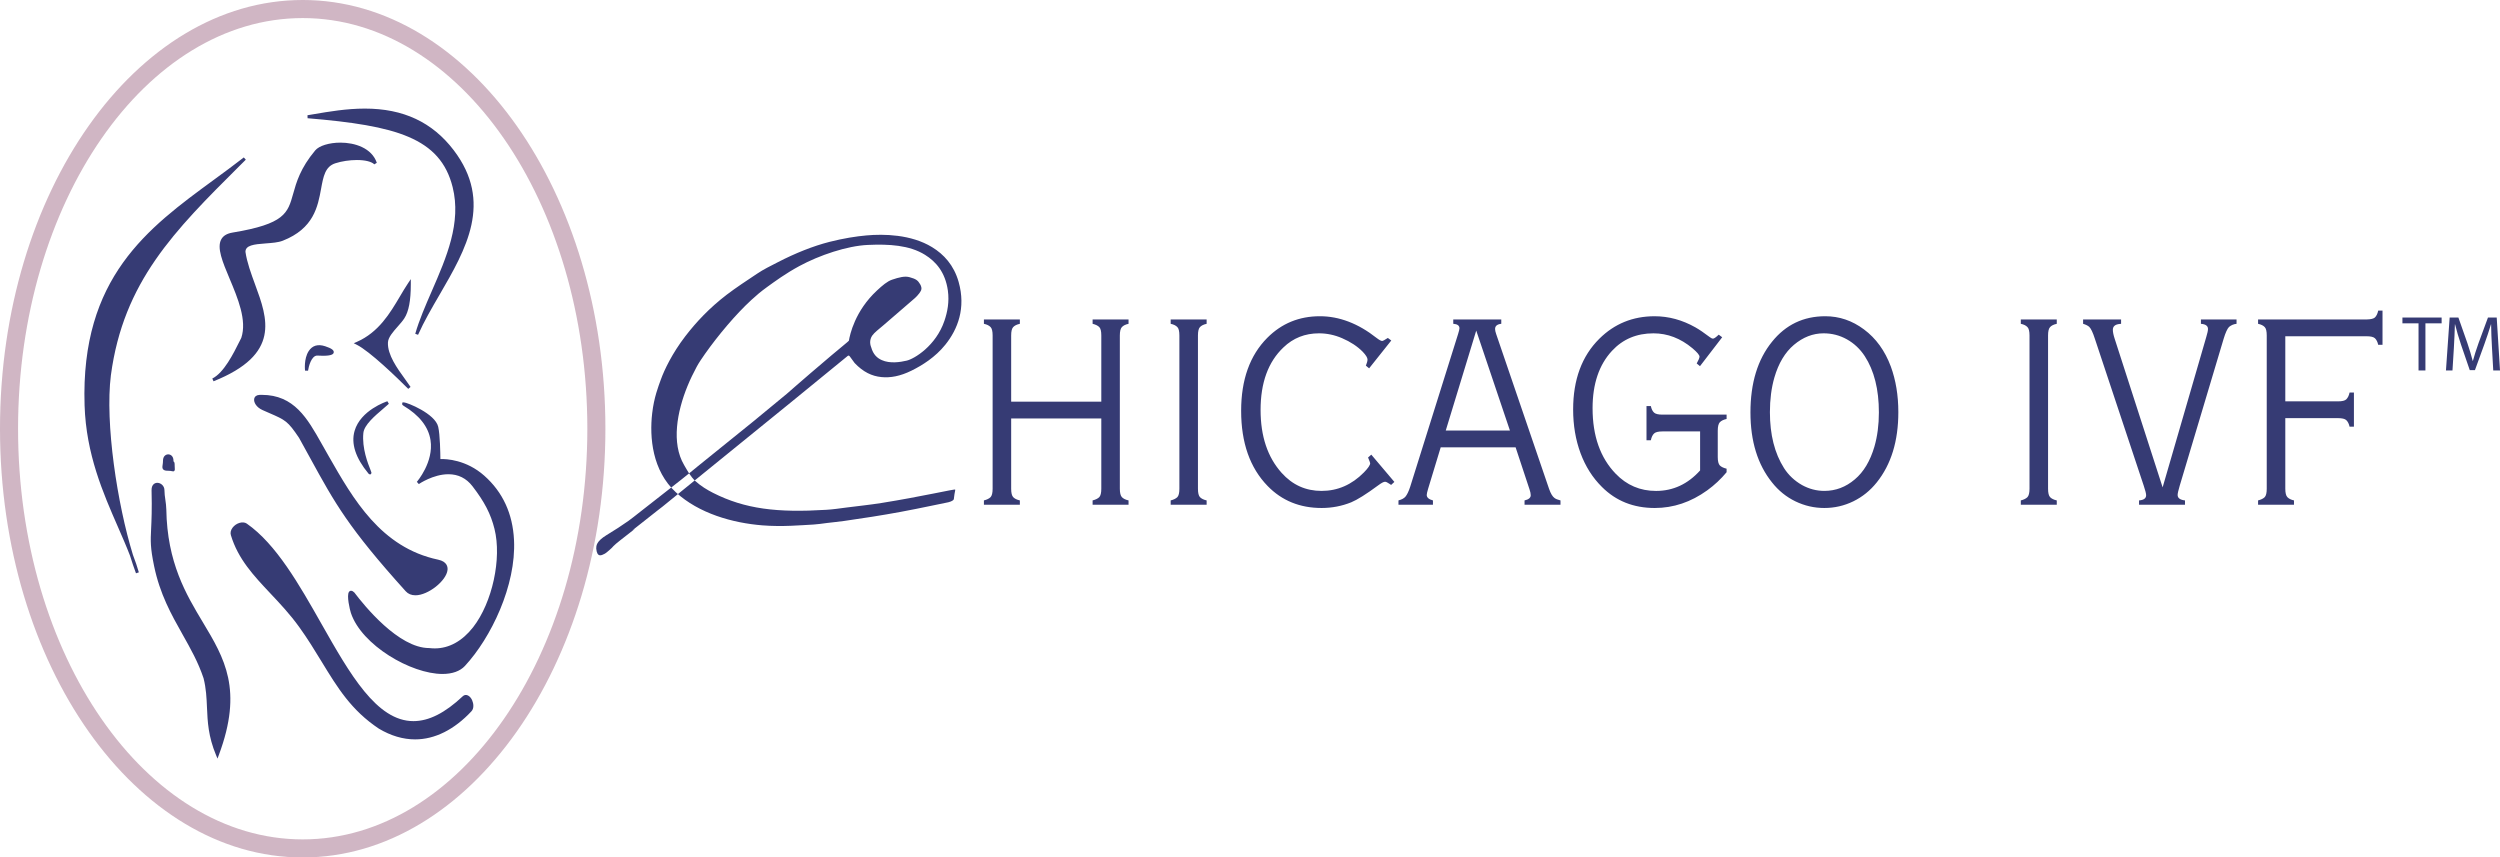
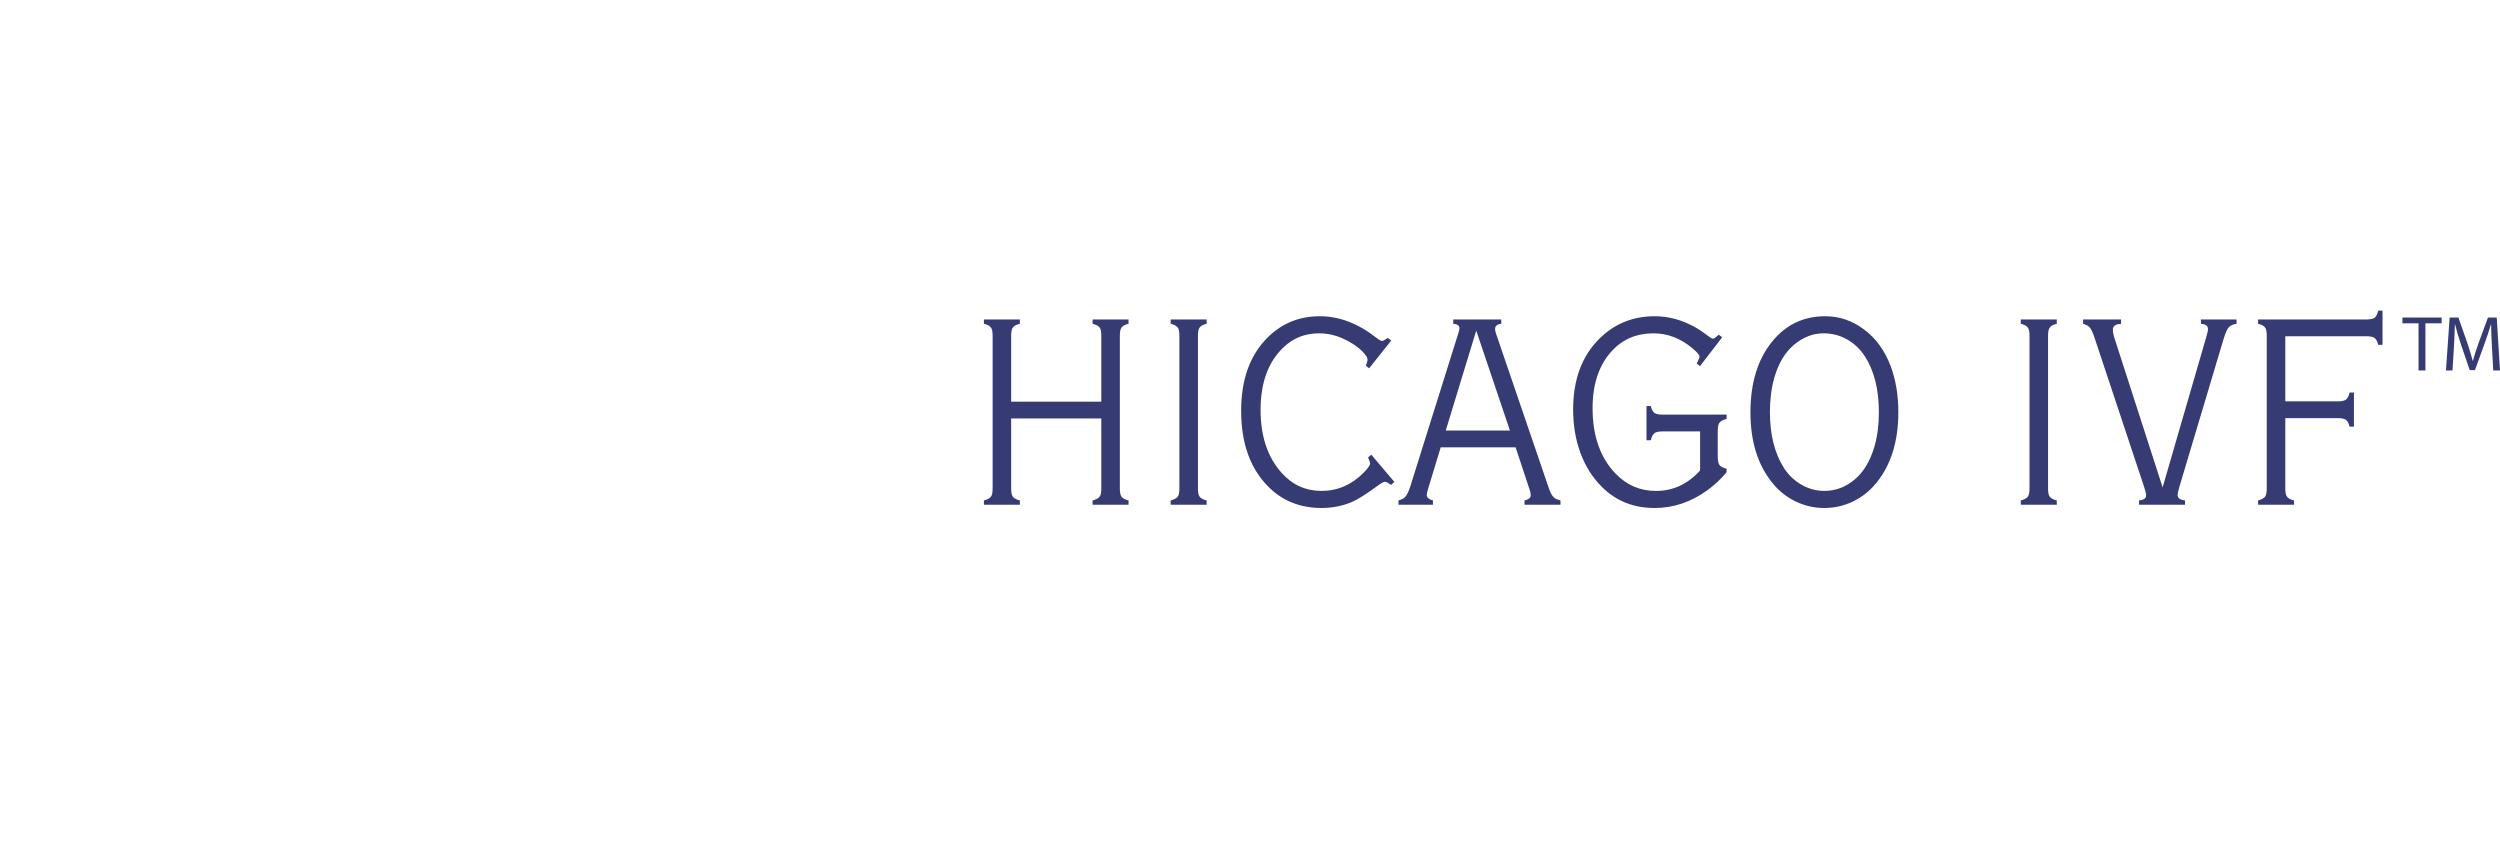
<svg xmlns="http://www.w3.org/2000/svg" clip-rule="evenodd" fill-rule="evenodd" viewBox="77 127.543 440 150.914">
-   <path d="m209.544 201.747 5.947-4.904c.747-.629 2.319-2.055 4.109-3.57 1.216-1.023 2.588-2.215 3.708-3.159 1.765-1.487 3.088-2.543 3.097-2.607.173-1.056 1.066-5.24 4.945-8.838.967-.897 1.802-1.608 2.637-1.896 1.263-.432 2.274-.675 3.085-.447 1.154.317 1.467.557 1.872 1.242.199.333.312.744.174 1.059-.329.736-1.166 1.441-1.166 1.441s-2.478 2.159-5.387 4.65c-.896.767-1.689 1.355-2.067 1.907-.25.368-.357.816-.35 1.194.012.469.181.842.181.842.355 1.277 1.052 1.902 1.881 2.267 1.418.635 3.218.356 4.356.09 1.341-.307 5.161-2.605 6.656-7.019.516-1.517.883-3.296.604-5.32-.456-3.235-2.114-5.099-4.019-6.286-2.751-1.718-6.364-1.908-10.049-1.744-3.67.16-8.55 1.813-12.063 3.715-2.456 1.33-4.321 2.711-5.655 3.672-1.176.852-1.917 1.489-2.792 2.293-2.803 2.576-5.889 6.274-8.168 9.499-.462.66-1.127 1.618-1.486 2.313-.629 1.214-1.042 2.006-1.591 3.343-1.844 4.502-2.876 10.042-.605 13.895.571.97 1.108 2.026 2.013 2.854.932.851 2.043 1.522 3.094 2.057 5.634 2.849 11.285 3.511 19.919 2.978 1.189-.067 2.347-.247 3.544-.4 2.075-.268 4.169-.48 6.174-.801 7.066-1.128 12.907-2.498 12.974-2.357.031.066-.06.419-.122.77-.066.395-.107.8-.107.8s.155.494-1.508.77c-.708.119-4.002.864-7.979 1.603-3.133.578-6.712 1.135-9.778 1.568-1.105.154-2.142.254-3.07.366-.899.114-1.694.238-2.343.271-2.23.114-5.482.428-9.016.147-5.276-.423-11.181-2.093-15.25-5.829-4.119-3.782-4.66-9.613-4.156-13.911.322-2.79 1.068-4.652 1.521-5.918.613-1.709 2.002-4.616 4.283-7.594 1.955-2.547 4.271-5.009 7.308-7.34 1.575-1.207 3.62-2.546 5.326-3.686 1.194-.806 2.405-1.379 3.61-2.005 3.156-1.636 6.298-2.882 9.14-3.608 2.465-.628 4.703-.98 6.52-1.139 3.039-.271 7.836-.205 11.554 2.067 2.054 1.255 3.829 3.153 4.669 6.112 1.301 4.59-.143 8.325-2.339 11.055-1.778 2.207-4.052 3.625-5.95 4.562-2.008.992-3.727 1.289-5.292 1.136-1.696-.166-3.208-.887-4.719-2.471l-.821-1.122s-.128-.184-.232-.193c-.122-.007-.298.169-.298.169l-9.882 8.075c-22.651 18.349-22.499 18.327-23.432 18.998-.447.321-1.848 1.494-3.569 2.816-2.008 1.549.315-.155-.731.663-1.94 1.525-3.013 2.32-3.493 2.819-.138.147-.353.418-.741.725-.275.217-.518.474-.824.631-.545.285-1.321.68-1.458-.935 0-.487 0-1.249 1.804-2.354 1.801-1.109 2.395-1.485 3.858-2.507.914-.647 2.679-2.11 7.397-5.766 2.756-2.133 4.828-3.86 4.828-3.86z" fill="#363b74" />
  <path d="m398.25 183.2c2.467 0 4.735.771 6.807 2.317 2.121 1.574 3.694 3.758 4.731 6.543.873 2.39 1.319 5.061 1.319 8.022 0 5.099-1.272 9.221-3.807 12.375-1.147 1.433-2.519 2.54-4.122 3.322-1.598.778-3.296 1.17-5.099 1.17-1.787 0-3.477-.392-5.092-1.17-1.608-.782-2.974-1.889-4.106-3.322-2.537-3.154-3.802-7.259-3.802-12.325 0-5.173 1.265-9.321 3.802-12.446 2.402-2.988 5.525-4.486 9.369-4.486zm-76.387 4.272-3.898 4.897-.57-.474c.19-.466.287-.825.287-1.079 0-.315-.28-.769-.837-1.358-.946-.959-2.152-1.756-3.634-2.393-1.323-.574-2.685-.857-4.07-.857-2.451 0-4.544.826-6.261 2.484-2.683 2.545-4.018 6.217-4.018 11.009 0 4.621 1.232 8.305 3.701 11.062 1.898 2.121 4.238 3.18 7.031 3.18 2.832 0 5.32-1.085 7.453-3.252.731-.744 1.102-1.289 1.102-1.622 0-.078-.126-.415-.371-1.005l.57-.504 4.063 4.803-.576.526-.305-.204c-.337-.236-.591-.352-.767-.352-.238 0-.648.218-1.216.644-2.086 1.539-3.665 2.529-4.73 2.971-1.66.668-3.397 1.001-5.212 1.001-3.822 0-6.99-1.287-9.504-3.872-3.111-3.199-4.659-7.608-4.659-13.229 0-5.482 1.534-9.763 4.605-12.852 2.523-2.529 5.601-3.796 9.249-3.796 3.42 0 6.752 1.275 9.987 3.824.459.353.787.529.977.529.131 0 .459-.177 1.002-.533zm59.017 13.042v.767c-.53.114-.934.306-1.193.578-.238.258-.362.753-.362 1.49v4.638c0 .728.124 1.218.362 1.473.259.257.663.449 1.193.571v.622c-1.003 1.207-2.142 2.277-3.415 3.195-2.87 2.066-5.948 3.101-9.226 3.101-3.734 0-6.832-1.234-9.299-3.705-1.641-1.623-2.897-3.606-3.767-5.944-.866-2.342-1.301-4.906-1.301-7.692 0-5.253 1.538-9.404 4.607-12.445 2.663-2.641 5.905-3.963 9.72-3.963 2.488 0 4.878.651 7.193 1.957.701.397 1.541.973 2.527 1.718.227.18.417.264.578.264.176 0 .503-.226.997-.697l.609.457-3.908 5.087-.576-.476c.331-.588.493-.989.493-1.192 0-.292-.416-.784-1.239-1.481-2.098-1.756-4.39-2.629-6.867-2.629-2.965 0-5.394 1.026-7.297 3.08-2.276 2.451-3.417 5.82-3.417 10.104 0 4.873 1.358 8.714 4.058 11.516 1.943 2.024 4.309 3.035 7.108 3.035 3.007 0 5.59-1.199 7.758-3.603v-6.869h-6.625c-.731 0-1.221.119-1.475.362-.273.261-.461.658-.569 1.189h-.765v-6.011h.765c.108.516.296.904.569 1.152.254.232.744.351 1.475.351zm-51.682 15.865h-6.067v-.762c.557-.145.966-.363 1.216-.649.287-.338.573-.918.842-1.743l8.435-26.9c.151-.495.239-.828.239-1.001 0-.481-.364-.745-1.09-.795v-.76h8.451v.76c-.726.082-1.09.384-1.09.911 0 .226.057.517.188.885l9.312 27.256c.287.816.601 1.349.953 1.604.226.173.578.314 1.058.432v.762h-6.326v-.762c.726-.162 1.089-.47 1.089-.911 0-.273-.071-.615-.214-1.032l-2.449-7.404h-13.182l-2.221 7.311c-.157.526-.237.888-.237 1.08 0 .442.364.764 1.093.956zm-39.832 0h-6.327v-.762c.528-.131.916-.325 1.175-.577.24-.257.356-.748.356-1.485v-26.966c0-.751-.116-1.239-.356-1.481-.259-.272-.647-.464-1.175-.574v-.765h6.327v.765c-.524.11-.912.302-1.173.574-.238.252-.355.751-.355 1.481v26.966c0 .737.117 1.228.355 1.485.261.268.649.459 1.173.577zm149.625 0h-6.328v-.762c.526-.131.916-.325 1.167-.577.239-.257.364-.748.364-1.485v-26.966c0-.751-.125-1.239-.364-1.481-.251-.272-.641-.464-1.167-.574v-.765h6.328v.765c-.527.11-.924.302-1.174.574-.24.252-.359.751-.359 1.481v26.966c0 .737.119 1.228.359 1.485.25.268.647.459 1.174.577zm22.567 0h-8.087v-.762c.832-.068 1.247-.369 1.247-.911 0-.287-.139-.841-.412-1.652l-8.603-25.87c-.363-1.132-.701-1.836-1.006-2.122-.273-.226-.628-.402-1.073-.528v-.765h6.686v.765l-.24.024c-.811.081-1.21.421-1.21 1.025 0 .4.109.937.328 1.601l8.433 26.134 7.69-26.493c.199-.65.294-1.113.294-1.384 0-.54-.418-.847-1.243-.907v-.765h6.269v.765c-.502.048-.934.233-1.322.549-.298.303-.624 1.005-.954 2.101l-7.734 25.87c-.241.811-.359 1.346-.359 1.605 0 .538.428.861 1.296.958zm-205.064 0h-6.326v-.764c.527-.129.915-.323 1.172-.575.238-.257.361-.748.361-1.485v-26.966c0-.749-.123-1.241-.361-1.481-.257-.272-.645-.464-1.172-.574v-.765h6.326v.765c-.526.11-.914.302-1.171.574-.239.252-.358.751-.358 1.481v11.645h15.864v-11.645c0-.749-.12-1.241-.358-1.481-.258-.257-.646-.448-1.172-.574v-.765h6.324v.765c-.526.11-.916.302-1.17.574-.238.252-.362.751-.362 1.481v26.966c0 .737.124 1.228.362 1.485.254.268.644.459 1.17.575v.764h-6.324v-.764c.526-.129.914-.323 1.172-.575.238-.257.358-.748.358-1.485v-12.368h-15.864v12.368c0 .737.119 1.228.358 1.485.257.268.645.459 1.171.575zm239.828-28.153h-.761c-.107-.5-.297-.88-.57-1.149-.253-.234-.738-.352-1.468-.352h-14.311v11.457h9.262c.742 0 1.239-.12 1.474-.358.272-.273.471-.673.574-1.198h.768v6.015h-.768c-.103-.502-.302-.887-.574-1.151-.25-.238-.746-.355-1.474-.355h-9.262v12.42c0 .737.121 1.228.364 1.485.25.268.64.459 1.165.577v.761h-6.321v-.761c.521-.131.918-.325 1.17-.577.238-.257.355-.748.355-1.485v-26.966c0-.749-.117-1.241-.355-1.481-.252-.272-.649-.464-1.17-.574v-.765h19.103c.742-.015 1.23-.134 1.468-.358.273-.275.463-.67.57-1.196h.761zm-98.365-2.018c-1.879 0-3.624.676-5.23 2.03-1.562 1.322-2.709 3.239-3.439 5.753-.526 1.834-.785 3.865-.785 6.091 0 3.953.823 7.233 2.483 9.846.797 1.244 1.853 2.236 3.175 2.987 1.242.683 2.546 1.026 3.918 1.026 1.99 0 3.779-.674 5.373-2.032 1.55-1.303 2.697-3.222 3.443-5.755.523-1.815.788-3.822.788-6.022 0-4.058-.83-7.361-2.488-9.911-.825-1.258-1.872-2.241-3.137-2.952-1.268-.709-2.636-1.061-4.101-1.061zm-55.211 17.108-5.93-17.59-5.365 17.59zm165.889-10.576h-1.148l.651-9.317h1.536l1.585 4.507c.387 1.147.692 2.172.942 3.138h.026c.25-.938.584-1.965.996-3.138l1.662-4.507h1.535l.58 9.317h-1.189l-.228-4.093c-.065-1.299-.148-2.876-.148-4.023h-.028c-.329 1.081-.704 2.255-1.175 3.542l-1.642 4.517h-.915l-1.52-4.434c-.442-1.331-.801-2.518-1.063-3.625h-.033c-.026 1.161-.095 2.709-.177 4.122zm-1.91-8.296h-2.851v8.296h-1.213v-8.296h-2.835v-1.021h6.899z" fill="#363b74" />
-   <path d="m130.278 278.457c-29.378 0-53.278-33.849-53.278-75.457s23.9-75.457 53.278-75.457c29.375 0 53.273 33.849 53.273 75.457s-23.9 75.457-53.273 75.457zm0-147.733c-27.623 0-50.098 32.422-50.098 72.276 0 39.857 22.475 72.276 50.098 72.276 27.622 0 50.093-32.419 50.093-72.276 0-39.854-22.471-72.276-50.093-72.276z" fill="#a06b88" fill-opacity=".494" />
-   <path d="m106.271 217.17c.143 9.407 3.482 14.974 6.428 19.886 3.818 6.365 7.114 11.859 2.816 23.368l-.235.63-.259-.619c-1.375-3.305-1.485-5.876-1.592-8.371-.075-1.708-.144-3.325-.599-5.142-.942-2.823-2.288-5.212-3.713-7.742-1.959-3.479-3.983-7.078-5.003-12.047-.673-3.277-.621-4.362-.516-6.531.069-1.42.164-3.367.078-6.769-.015-.563.169-.87.326-1.03.176-.183.419-.285.682-.285.609 0 1.261.526 1.261 1.309 0 .572.079 1.115.161 1.686.074.537.155 1.087.165 1.657zm52.184 32.905c.504-.476 1.263-.152 1.645.721.245.566.362 1.41-.126 1.931-3.029 3.24-6.457 4.947-9.91 4.947-2.134 0-4.283-.635-6.391-1.895-4.845-3.225-7.27-7.202-10.079-11.806-1.195-1.96-2.433-3.991-3.944-6.089-1.624-2.252-3.377-4.119-5.075-5.916-2.923-3.108-5.684-6.041-6.943-10.246-.124-.413-.021-.875.293-1.3.613-.825 1.815-1.202 2.502-.731 5.194 3.616 9.237 10.744 13.145 17.639 4.997 8.812 9.713 17.129 16.19 17.129 2.713 0 5.556-1.43 8.693-4.384zm3.786-38.803c3.242 2.873 5 6.678 5.226 11.324.397 7.988-4.046 17.188-8.639 22.151-.858.924-2.223 1.413-3.95 1.413-5.525 0-14.218-5.053-16.118-10.729-.191-.584-.79-3.086-.336-3.719.205-.279.557-.271.942.114 1.745 2.31 7.775 9.775 13.157 9.775.357.038.682.06 1.001.06 2.512 0 4.843-1.289 6.748-3.728 3.379-4.335 5.064-12.1 3.758-17.307-.657-2.628-1.741-4.735-3.873-7.504-1.082-1.405-2.506-2.114-4.237-2.114-2.679 0-5.179 1.713-5.207 1.732l-.347-.391c.029-.037 3.009-3.481 2.404-7.347-.366-2.344-1.969-4.381-4.756-6.05-.086-.055-.288-.169-.227-.387l.051-.194.233-.011c.551 0 5.517 1.974 6.055 4.302.323 1.392.374 4.691.385 5.677 1.042-.037 4.555.117 7.73 2.933zm-39.165-14.235c5.697 0 8.034 4.16 10.513 8.563l.649 1.144.628 1.108c4.298 7.53 9.169 16.061 19.248 18.192 1.567.331 1.706 1.279 1.651 1.812-.2 1.913-3.418 4.458-5.642 4.458h-.002c-.713 0-1.289-.238-1.71-.705-10.111-11.204-12.475-15.521-16.772-23.362-.619-1.128-1.28-2.331-2.003-3.637-1.979-2.959-2.414-3.146-5.233-4.369l-1.179-.519c-1.116-.489-1.599-1.388-1.485-1.985.079-.416.424-.676.926-.692zm-26.559-3.456c2.202-16.479 11.207-25.446 22.606-36.802l1.138-1.133-.352-.395c-1.744 1.359-3.564 2.688-5.323 3.978-11.512 8.426-23.416 17.138-22.7 39.647.274 8.621 3.249 15.41 5.872 21.407.771 1.768 1.503 3.432 2.129 5.069.342 1.109.692 2.148 1.047 3.092l.502-.169c-.269-.946-.614-1.96-1.047-3.099-2.737-8.89-4.93-23.142-3.872-31.595zm42.889 9.799c1.056-3.641 5.578-5.156 5.773-5.218l.259.448c-.288.264-.626.554-.983.858-1.496 1.273-3.356 2.861-3.503 4.274-.278 2.673.826 5.439 1.244 6.477.19.478.221.551.128.687l-.078.119h-.147c-.136 0-.217-.096-.259-.148-2.262-2.737-3.083-5.258-2.434-7.497zm-31.875 5.373v-.145c0-1.463-1.843-1.467-1.843 0 0 .297-.036.543-.066.742-.048.331-.088.595.095.802.176.204.482.245.891.245.341 0 .541.047.664.076l.179.026.157-.014.078-.083c.1-.11.092-.236.078-.419-.009-.109-.021-.267-.021-.502-.002-.333-.002-.651-.212-.728zm40.625-25.175c-.297.461-.715.932-1.155 1.432-.826.934-1.685 1.905-1.723 2.809-.102 2.155 1.63 4.549 3.023 6.469.343.478.671.933.957 1.355l-.407.339c-1.953-1.951-6.75-6.612-9.085-7.776l-.503-.254.517-.228c3.872-1.694 5.855-5.047 7.604-8.001.485-.826.948-1.605 1.436-2.333l.483-.724v.871c0 2.919-.364 4.843-1.147 6.041zm-32.215-13.909c.35-.639.999-1.025 1.982-1.193 9.196-1.523 9.718-3.411 10.676-6.839.559-2.002 1.253-4.49 3.881-7.625.68-.818 2.465-1.367 4.446-1.367 2.506 0 5.503.932 6.391 3.549l-.438.273c-.488-.48-1.606-.761-3.068-.761-1.271 0-2.691.214-3.799.575-1.784.578-2.102 2.301-2.502 4.488-.573 3.116-1.284 7.007-6.759 9.145-.788.31-1.888.386-2.949.467-2.176.154-3.603.344-3.603 1.489.271 1.864.998 3.836 1.698 5.746 2.223 6.045 4.523 12.294-7.316 17.033l-.217-.484c2.041-1.012 3.718-4.379 4.828-6.613l.274-.544c1.025-3.075-.616-6.988-2.065-10.437-1.222-2.91-2.276-5.422-1.46-6.902zm16.896 20.454c.374.027.709.036 1.008.036 1.59 0 1.846-.314 1.892-.585.061-.395-.383-.721-1.492-1.087-1.303-.43-2.276-.135-2.918.851-.878 1.363-.649 3.361-.638 3.444l.526.005c.103-.742.592-2.664 1.622-2.664zm23.824-29.66c1.575 6.271-1.087 12.391-3.664 18.304-1.138 2.616-2.212 5.084-2.914 7.522l.495.179c1.048-2.345 2.438-4.74 3.786-7.055 4.65-8.005 9.459-16.282 2.48-25.448-3.748-4.918-8.859-7.311-15.626-7.311-3.229 0-6.39.542-8.928.975l-1.175.197.021.526c15.558 1.294 23.349 3.439 25.525 12.111z" fill="#363b74" />
</svg>